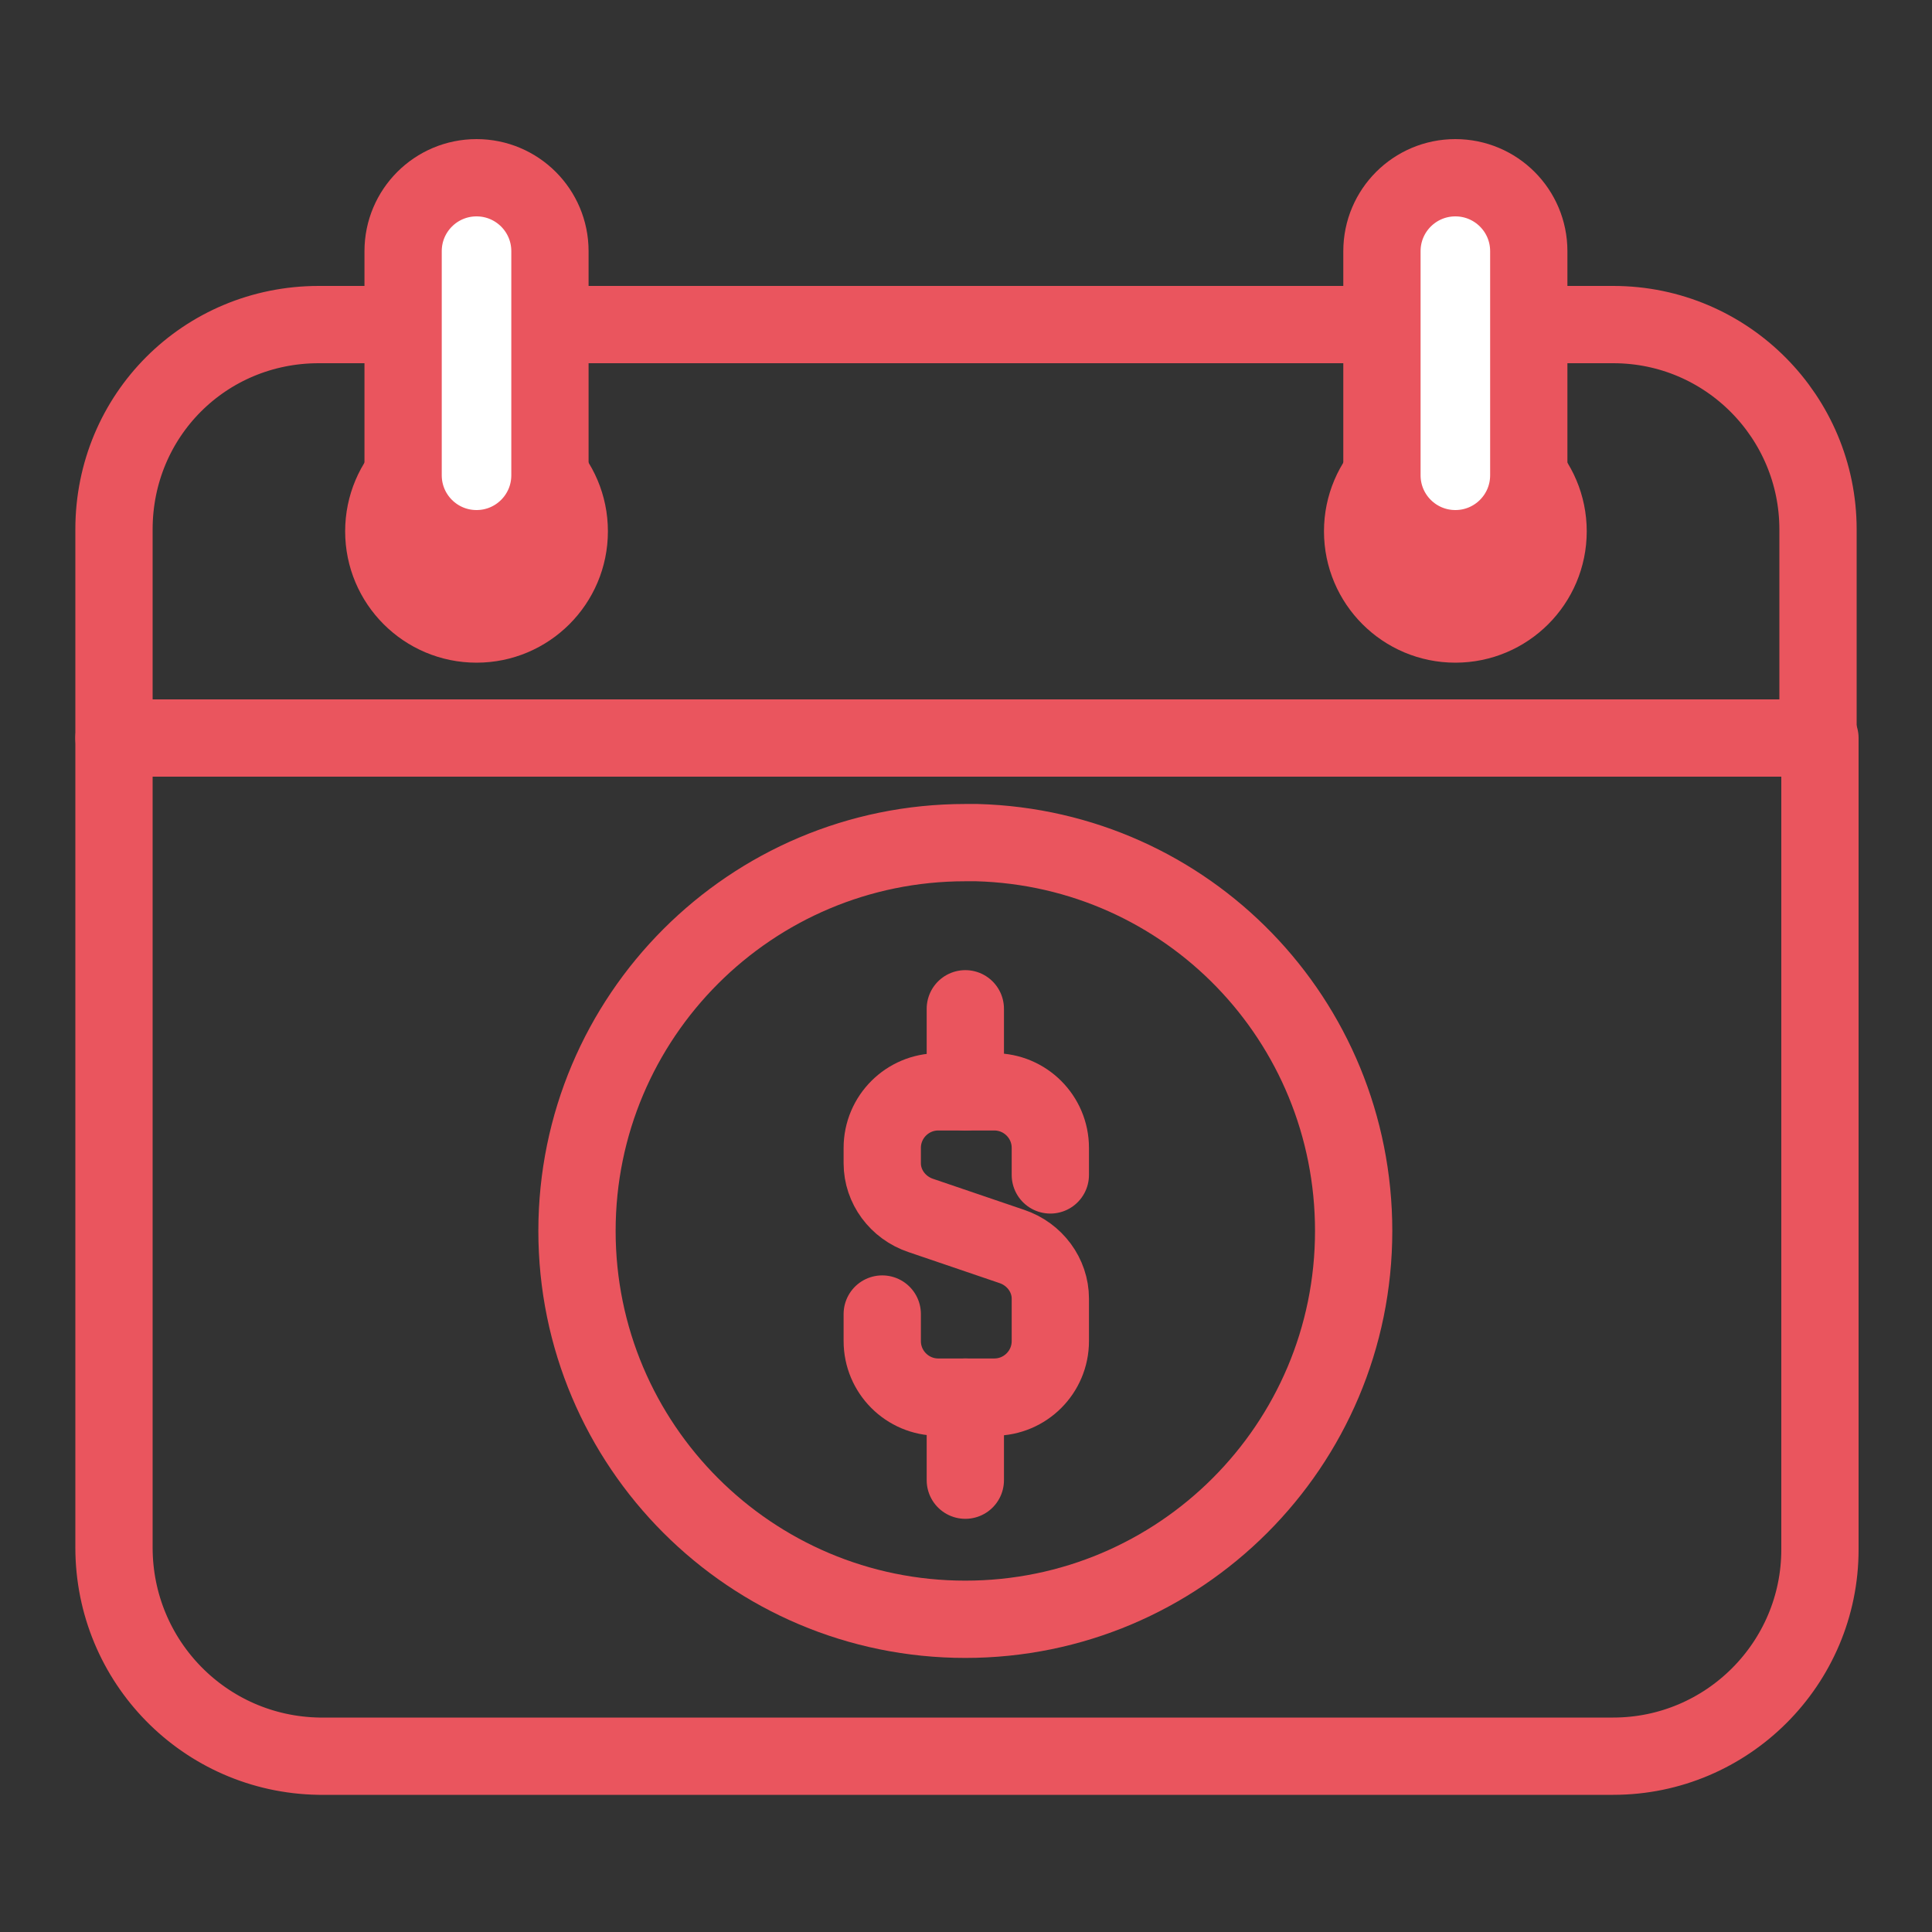
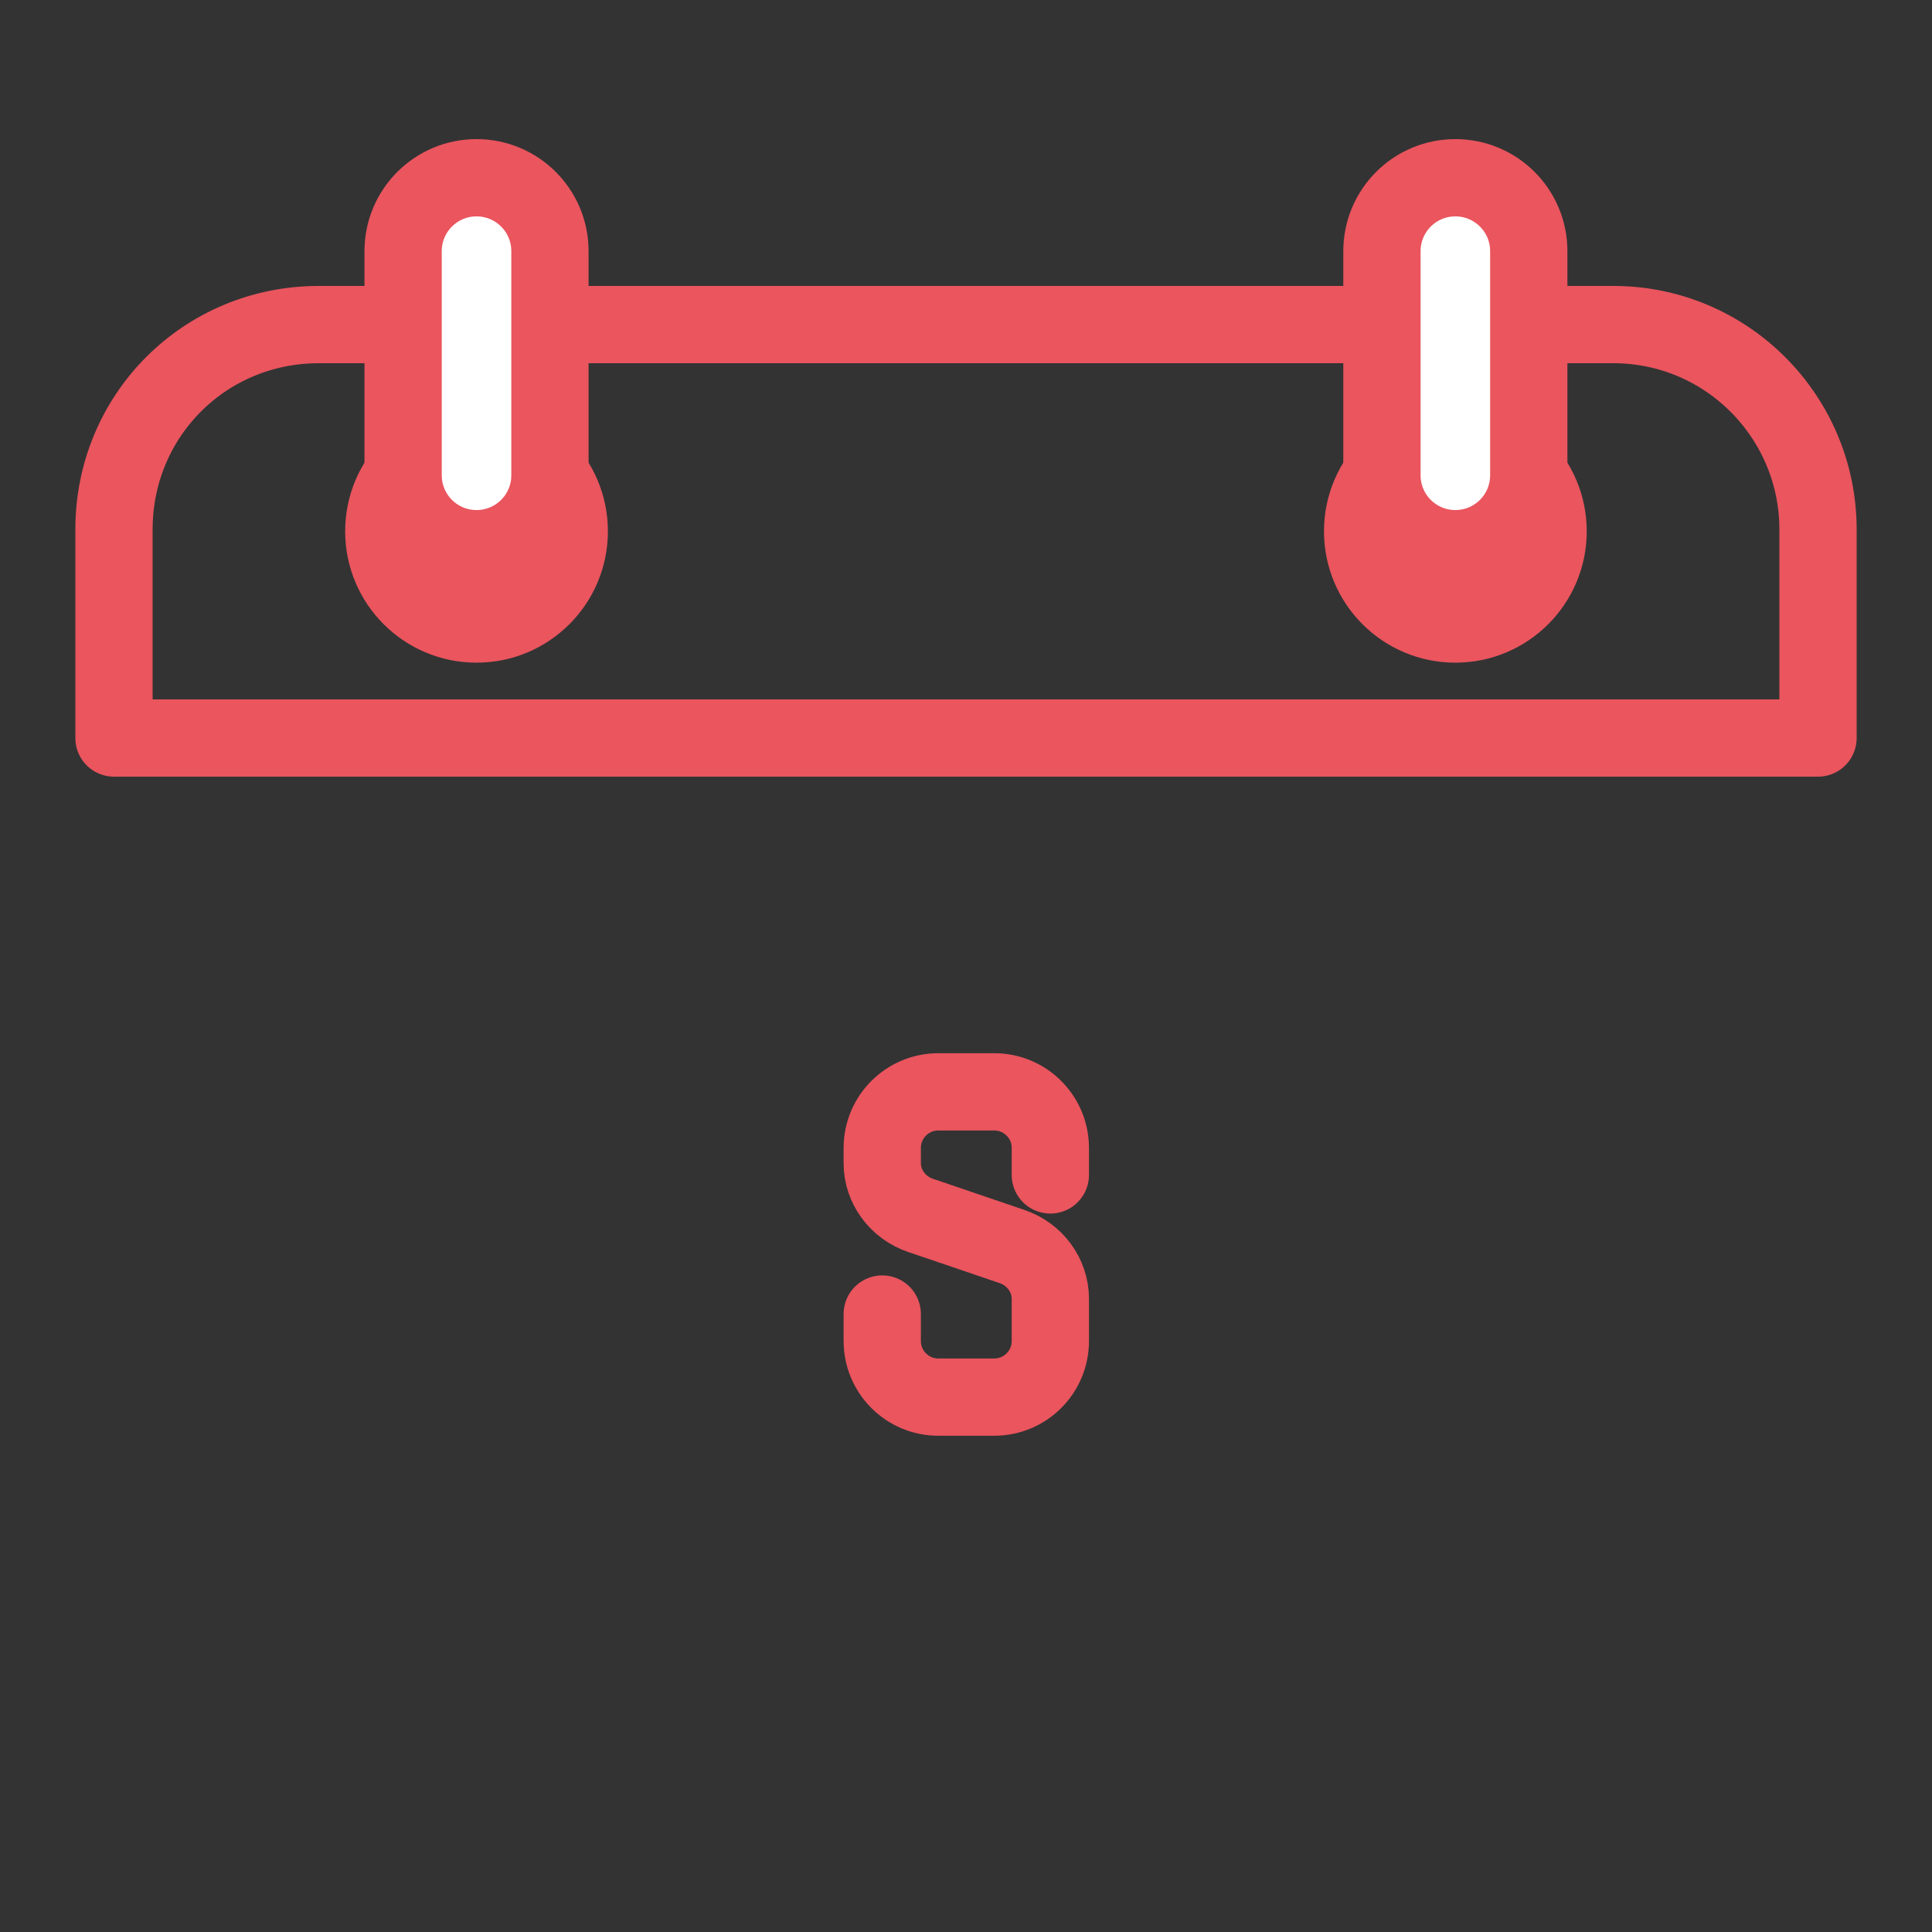
<svg xmlns="http://www.w3.org/2000/svg" version="1.1" id="Layer_1" x="0px" y="0px" viewBox="0 0 100 100" style="enable-background:new 0 0 100 100;" xml:space="preserve">
  <rect x="0" y="0" width="100" height="100" fill="#333333" stroke="none" />
  <style type="text/css">
	.st0{fill:none;stroke:#EA555E;stroke-width:4;stroke-linecap:round;stroke-linejoin:round;}
	.st1{fill:#FFFFFF;stroke:#EA555E;stroke-width:4;stroke-linecap:round;stroke-linejoin:round;}
</style>
  <g id="Group_3137" transform="translate(2 2)">
    <path id="Rectangle_287" class="st0" d="M14.5,14.8h67c5.9,0,10.6,4.8,10.6,10.6v10.8l0,0H3.9l0,0V25.4   C3.9,19.5,8.6,14.8,14.5,14.8z" />
-     <path id="Rectangle_288" class="st0" d="M3.9,36.2h88.3l0,0v42c0,5.9-4.8,10.7-10.7,10.7h-67C8.6,88.8,3.9,84,3.9,78.1V36.2   L3.9,36.2z" />
    <g id="Group_3137-2" transform="translate(24.065 34.414)">
-       <path id="Path_1089" class="st0" d="M24.5,7.2C35.4,7.5,44,16.4,44,27.3c0,11.1-9,20.1-20.1,20.1c0,0,0,0,0,0    c-11.1,0-20.1-9-20.1-20.1c0,0,0,0,0,0c0-11.1,9-20.1,20.1-20.1c0,0,0,0,0,0C24.1,7.2,24.3,7.2,24.5,7.2" />
      <path id="Path_1090" class="st0" d="M19.6,31.6V33c0,1.6,1.3,2.9,2.9,2.9h2.9c1.6,0,2.9-1.3,2.9-2.9v-2.2c0-1.2-0.8-2.3-2-2.7    l-4.7-1.6c-1.2-0.4-2-1.5-2-2.7V23c0-1.6,1.3-2.9,2.9-2.9c0,0,0,0,0,0h2.9c1.6,0,2.9,1.3,2.9,2.9c0,0,0,0,0,0v1.4" />
-       <line id="Line_20" class="st0" x1="23.9" y1="20.1" x2="23.9" y2="15.8" />
-       <line id="Line_21" class="st0" x1="23.9" y1="35.9" x2="23.9" y2="40.2" />
    </g>
    <g id="Group_3138" transform="translate(13.965)">
      <circle id="Ellipse_51" class="st0" cx="8.7" cy="25.5" r="4.8" />
      <path id="Rectangle_289" class="st1" d="M8.7,7.2L8.7,7.2c2.1,0,3.8,1.7,3.8,3.8v11.6c0,2.1-1.7,3.8-3.8,3.8l0,0    c-2.1,0-3.8-1.7-3.8-3.8V11C4.9,8.9,6.6,7.2,8.7,7.2z" />
    </g>
    <g id="Group_3139" transform="translate(64.629)">
      <circle id="Ellipse_52" class="st0" cx="8.7" cy="25.5" r="4.8" />
      <path id="Rectangle_290" class="st1" d="M8.7,7.2L8.7,7.2c2.1,0,3.8,1.7,3.8,3.8v11.6c0,2.1-1.7,3.8-3.8,3.8l0,0    c-2.1,0-3.8-1.7-3.8-3.8V11C4.9,8.9,6.6,7.2,8.7,7.2z" />
    </g>
  </g>
</svg>